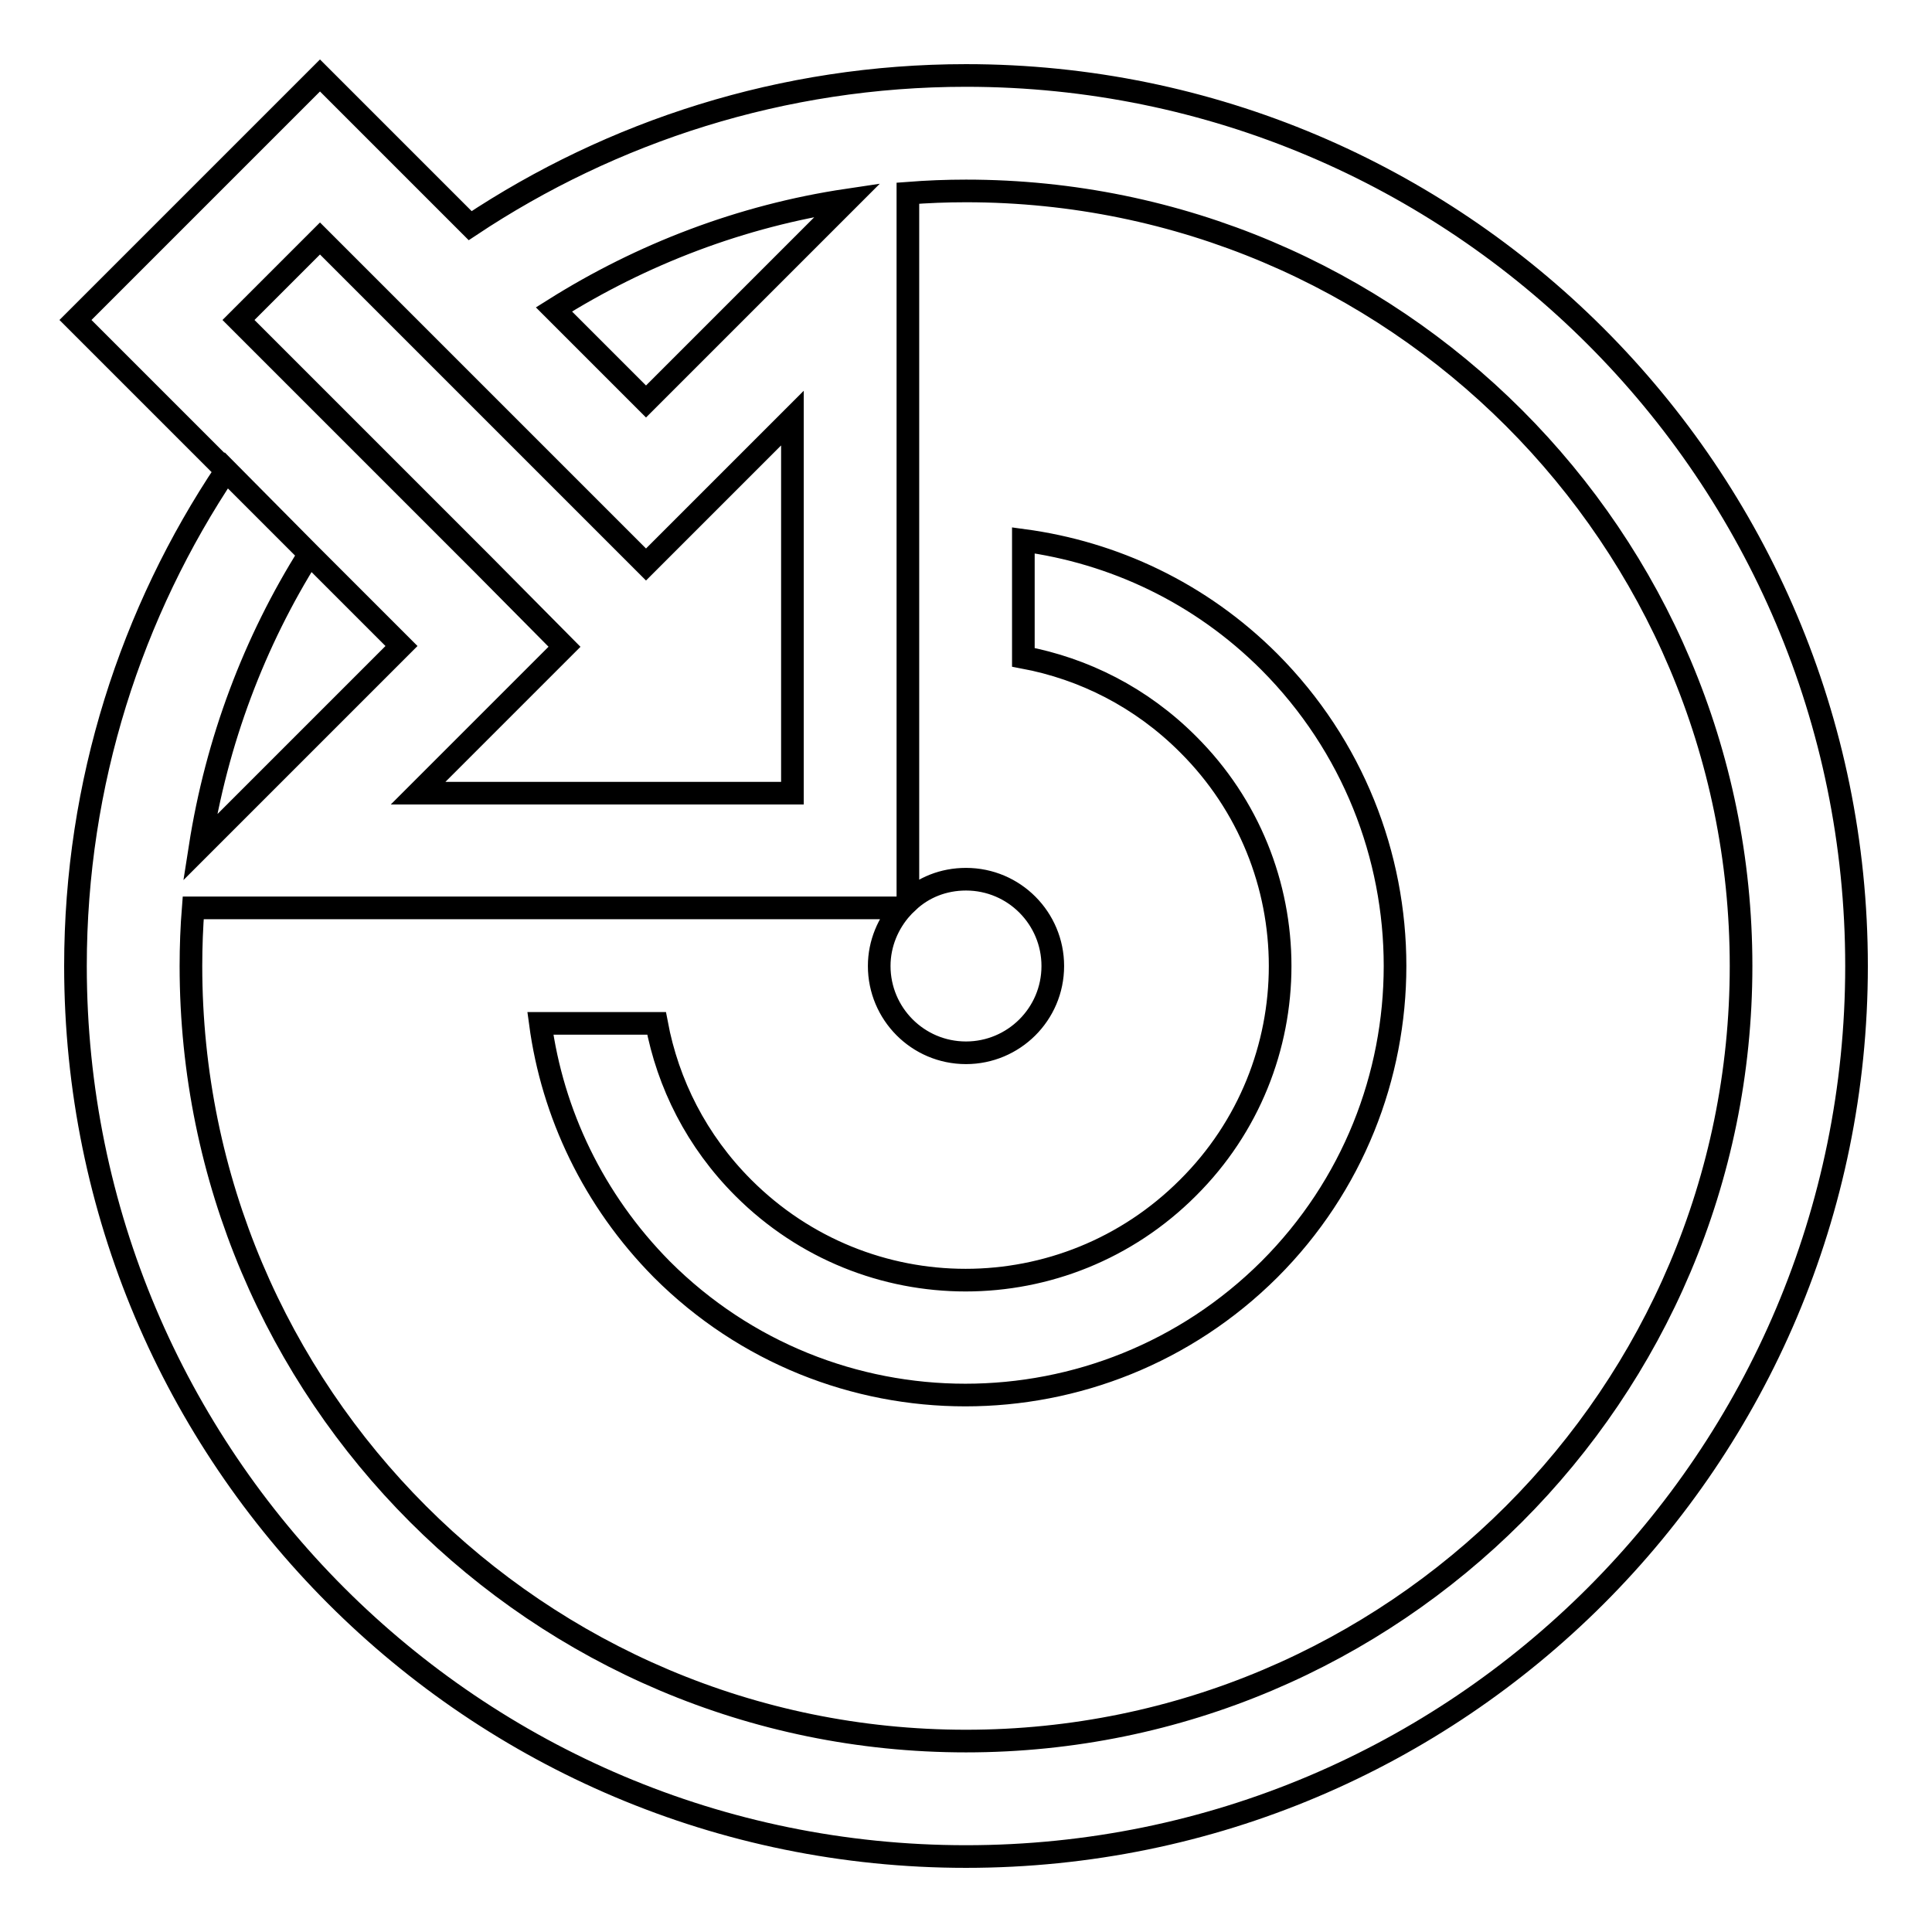
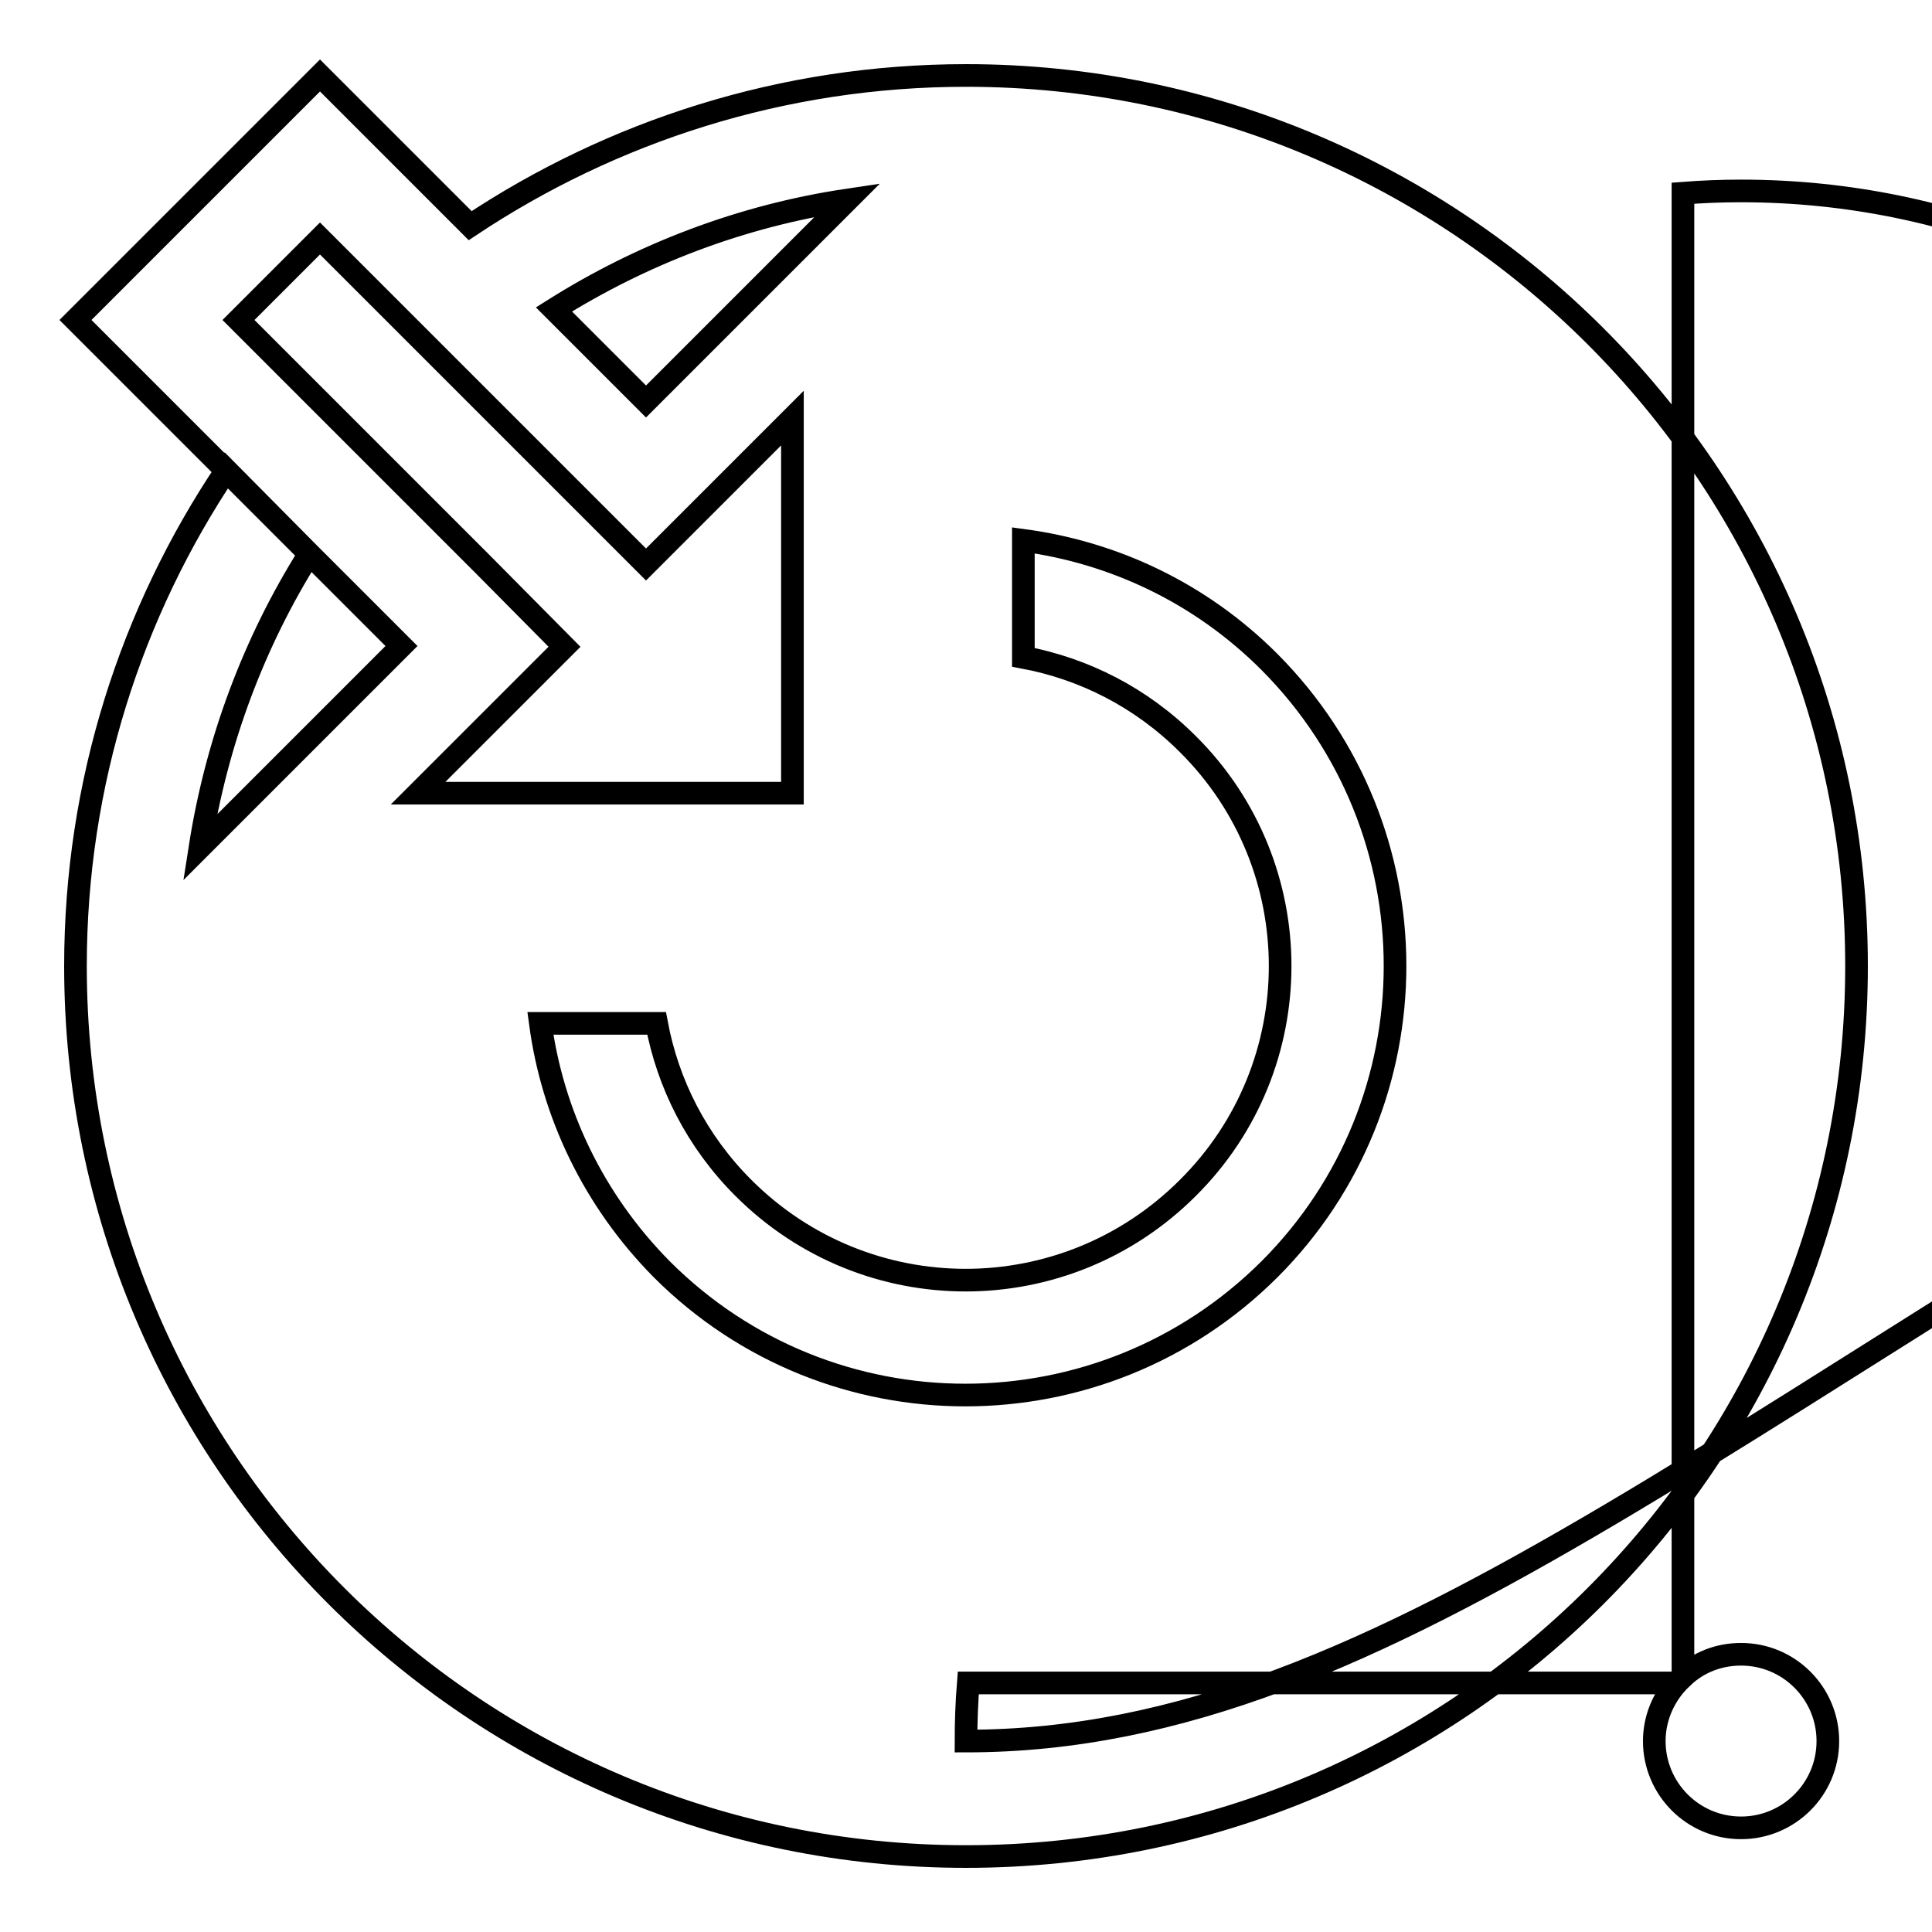
<svg xmlns="http://www.w3.org/2000/svg" version="1.1" x="0px" y="0px" viewBox="0 0 256 256" enable-background="new 0 0 256 256" xml:space="preserve">
  <g>
-     <path stroke-width="3" fill-opacity="0" stroke="#000000" d="M157.4,157.4c-16.3,16.3-42.6,16.3-58.9,0c-6.2-6.2-10-13.8-11.5-21.8H71.6c1.6,11.9,7,23.4,16.1,32.6 c22.2,22.2,58.2,22.2,80.5,0c22.2-22.2,22.2-58.2,0-80.5c-9.2-9.2-20.7-14.5-32.6-16.1v15.5c8,1.5,15.6,5.3,21.8,11.5 C173.7,114.8,173.7,141.2,157.4,157.4L157.4,157.4z M128,10c-24.3,0-46.9,7.4-65.7,19.9l-9.2-9.2L42.4,10L31.6,20.8L20.8,31.6 L10,42.4l10.8,10.8l32.4,32.4l-19.4,19.4l-7.3,7.3C28.7,98.2,33.7,85,41,73.4L30,62.3C17.4,81.1,10,103.7,10,128 c0,65.2,52.8,118,118,118s118-52.8,118-118C246,62.8,193.1,10,128,10z M112.3,26.5l-7.3,7.3L85.6,53.2L73.4,41 C85,33.7,98.2,28.6,112.3,26.5z M31.6,42.4l10.8-10.8L74.8,64l10.8,10.8L96.4,64l8.6-8.6v49.7H55.4l19.4-19.4L64,74.8L31.6,42.4z  M128,230.7c-56.7,0-102.7-46-102.7-102.7c0-2.6,0.1-5.2,0.3-7.7h93.9c-1.8,2-3,4.7-3,7.7c0,6.3,5.1,11.5,11.5,11.5 c6.3,0,11.5-5.1,11.5-11.5c0-6.3-5.1-11.5-11.5-11.5c-3,0-5.7,1.1-7.7,3V25.6c2.6-0.2,5.1-0.3,7.7-0.3c56.7,0,102.7,46,102.7,102.7 C230.7,184.7,184.7,230.7,128,230.7z" />
+     <path stroke-width="3" fill-opacity="0" stroke="#000000" d="M157.4,157.4c-16.3,16.3-42.6,16.3-58.9,0c-6.2-6.2-10-13.8-11.5-21.8H71.6c1.6,11.9,7,23.4,16.1,32.6 c22.2,22.2,58.2,22.2,80.5,0c22.2-22.2,22.2-58.2,0-80.5c-9.2-9.2-20.7-14.5-32.6-16.1v15.5c8,1.5,15.6,5.3,21.8,11.5 C173.7,114.8,173.7,141.2,157.4,157.4L157.4,157.4z M128,10c-24.3,0-46.9,7.4-65.7,19.9l-9.2-9.2L42.4,10L31.6,20.8L20.8,31.6 L10,42.4l10.8,10.8l32.4,32.4l-19.4,19.4l-7.3,7.3C28.7,98.2,33.7,85,41,73.4L30,62.3C17.4,81.1,10,103.7,10,128 c0,65.2,52.8,118,118,118s118-52.8,118-118C246,62.8,193.1,10,128,10z M112.3,26.5l-7.3,7.3L85.6,53.2L73.4,41 C85,33.7,98.2,28.6,112.3,26.5z M31.6,42.4l10.8-10.8L74.8,64l10.8,10.8L96.4,64l8.6-8.6v49.7H55.4l19.4-19.4L64,74.8L31.6,42.4z  M128,230.7c0-2.6,0.1-5.2,0.3-7.7h93.9c-1.8,2-3,4.7-3,7.7c0,6.3,5.1,11.5,11.5,11.5 c6.3,0,11.5-5.1,11.5-11.5c0-6.3-5.1-11.5-11.5-11.5c-3,0-5.7,1.1-7.7,3V25.6c2.6-0.2,5.1-0.3,7.7-0.3c56.7,0,102.7,46,102.7,102.7 C230.7,184.7,184.7,230.7,128,230.7z" />
  </g>
</svg>